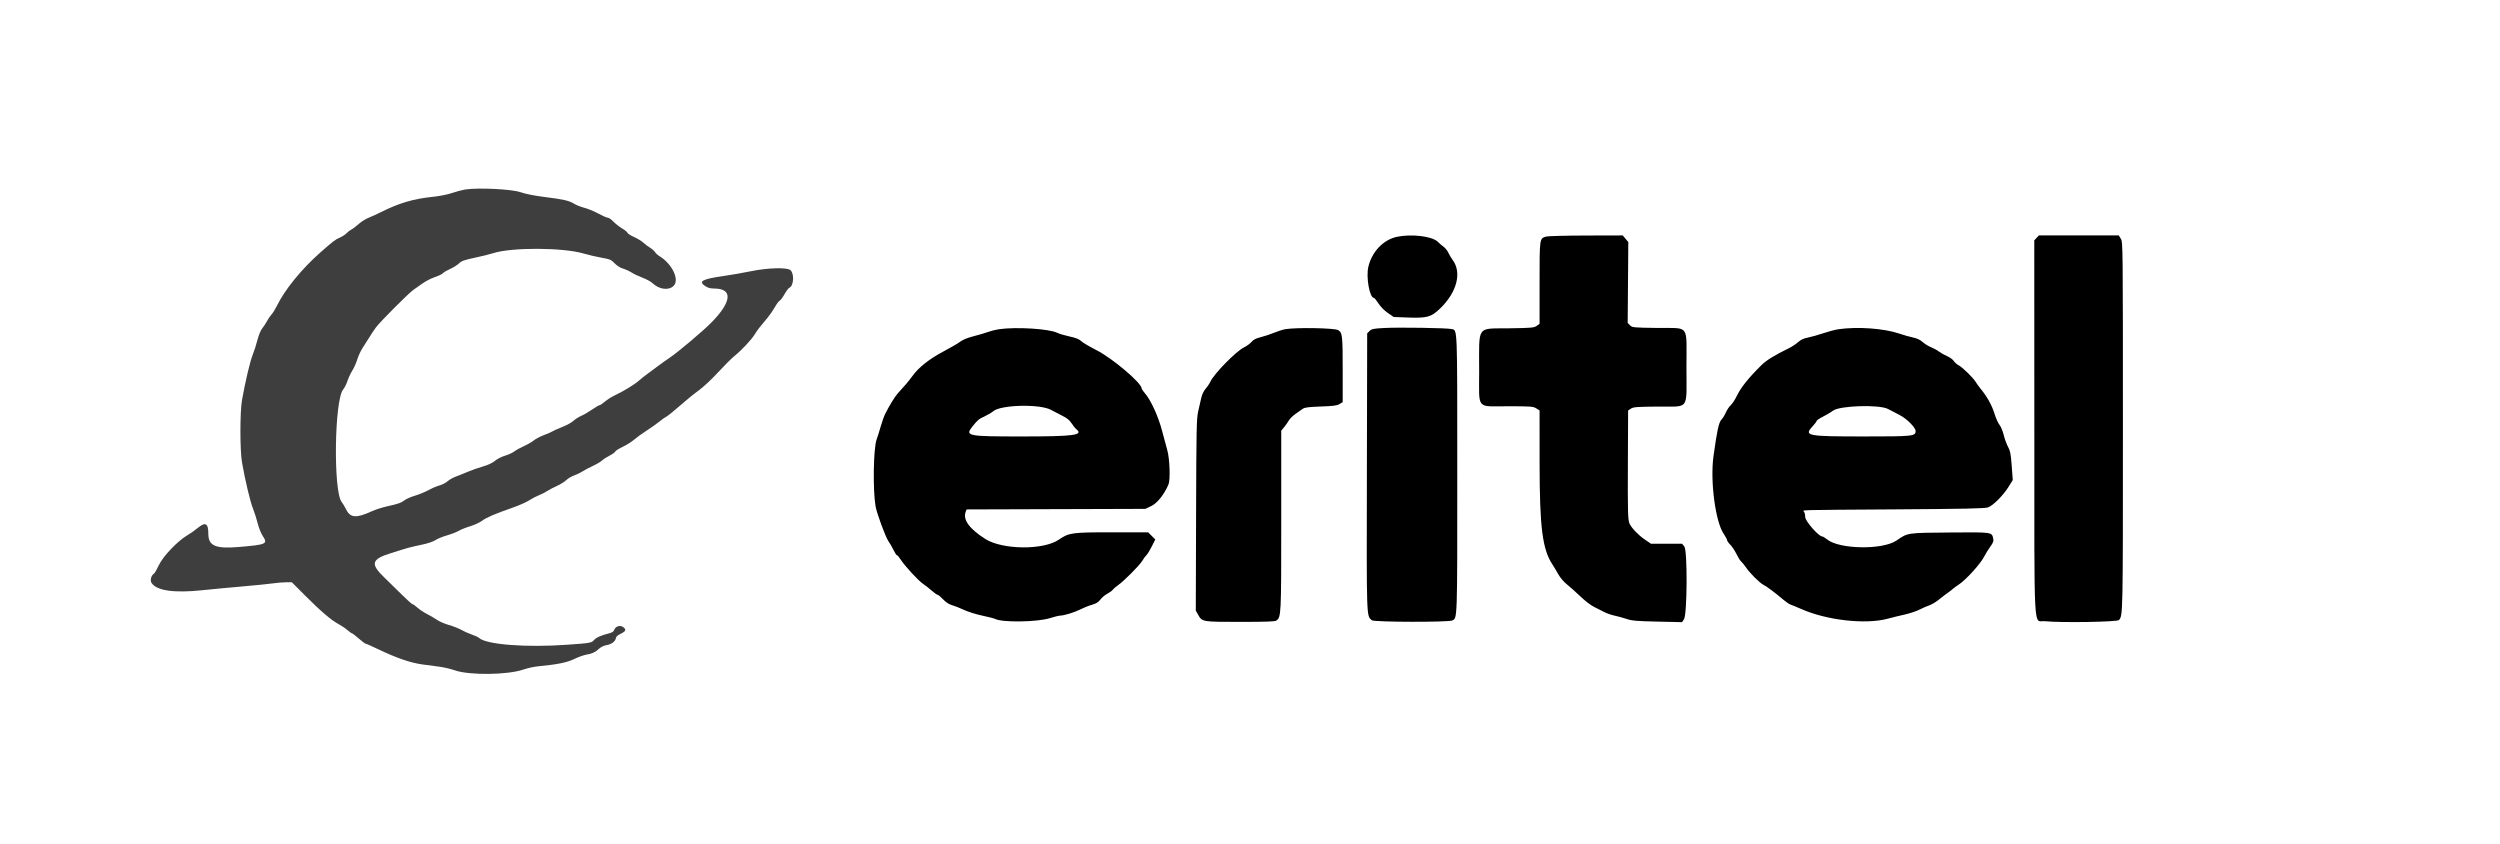
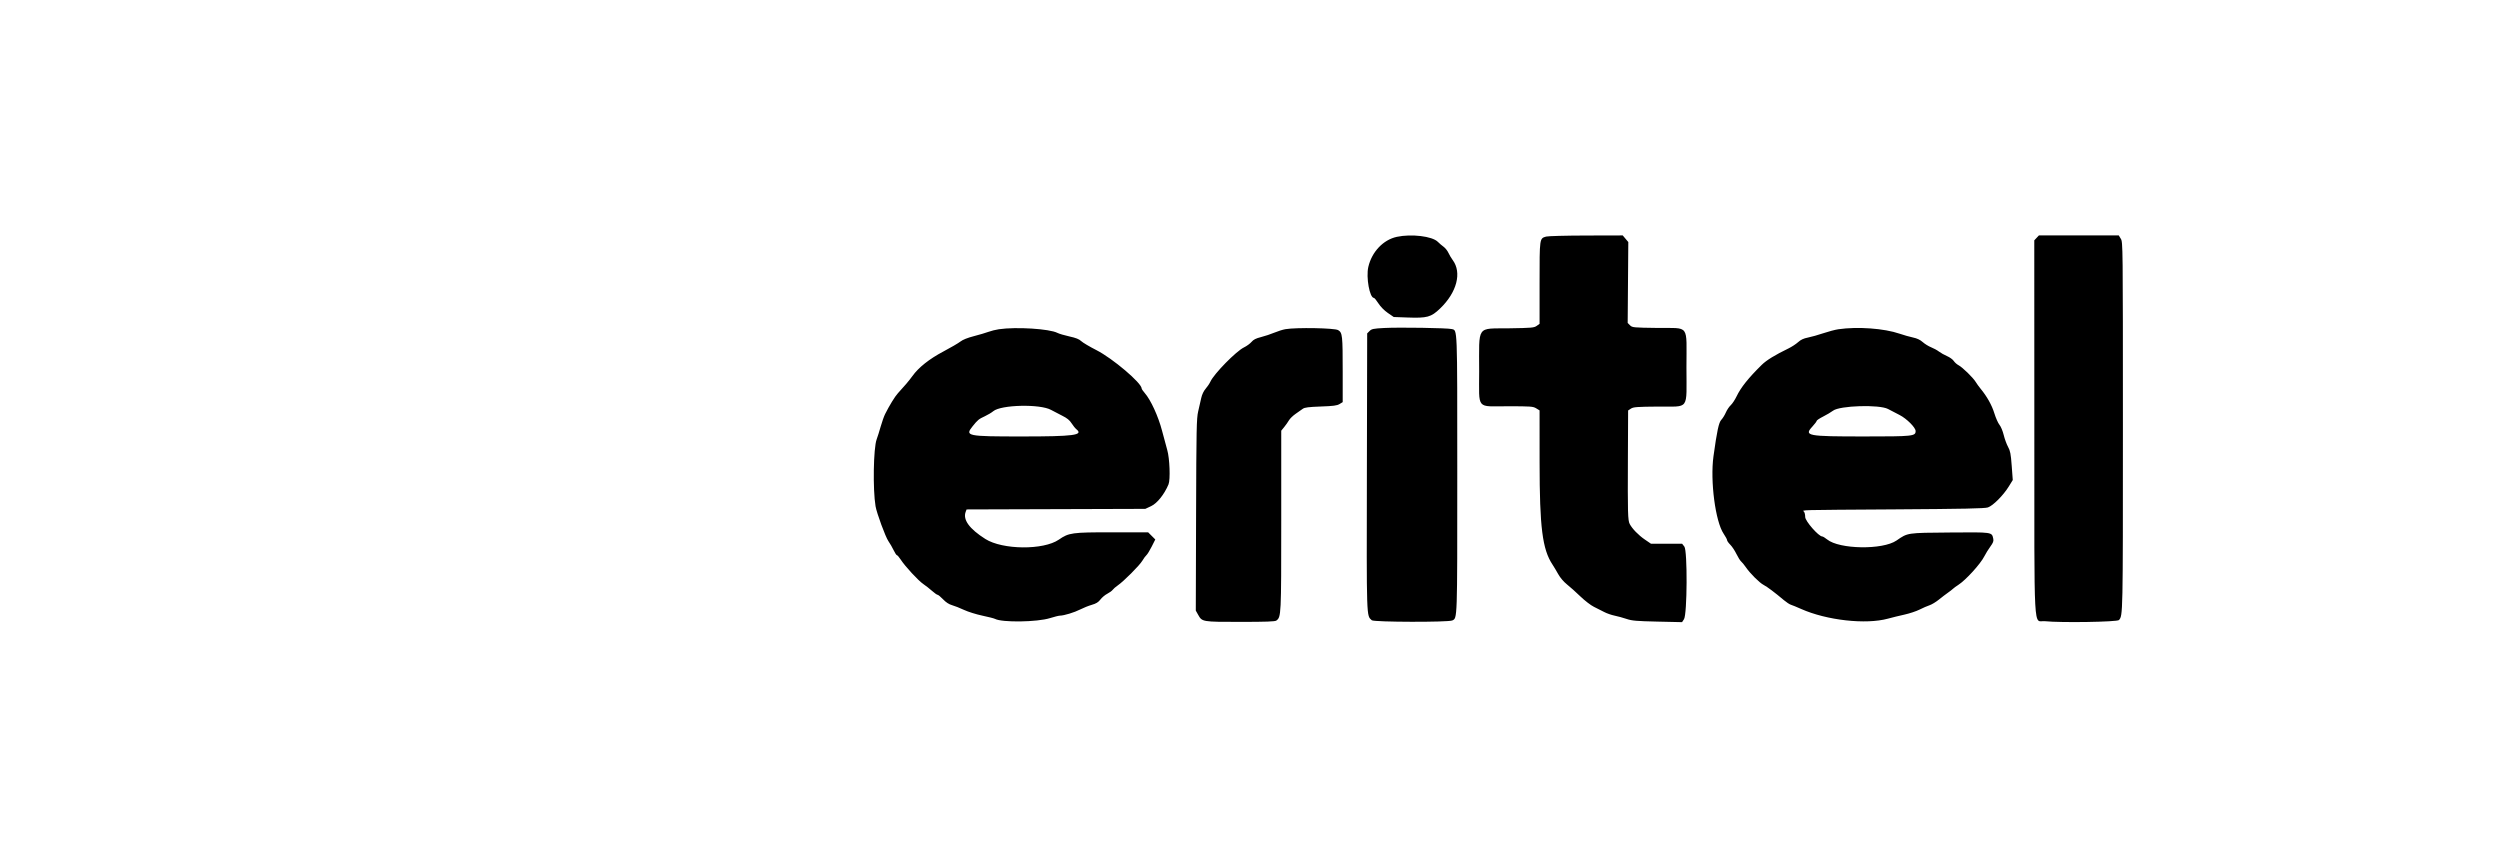
<svg xmlns="http://www.w3.org/2000/svg" width="400" height="135" viewBox="0 0 400 135" fill="none">
  <path fill-rule="evenodd" clip-rule="evenodd" d="M223.499 37.893C221.321 38.363 219.492 40.29 218.932 42.705C218.546 44.373 219.142 47.668 219.831 47.668C219.918 47.668 220.241 48.063 220.55 48.546C220.891 49.077 221.483 49.679 222.055 50.073L222.998 50.722L225.168 50.8C228.361 50.916 228.967 50.749 230.419 49.356C233.103 46.781 233.925 43.611 232.429 41.605C232.215 41.318 231.909 40.802 231.749 40.456C231.589 40.11 231.244 39.676 230.984 39.49C230.723 39.304 230.297 38.94 230.038 38.681C229.153 37.796 225.813 37.394 223.499 37.893ZM247.381 37.852C246.318 38.16 246.332 38.061 246.332 45.277V51.812L245.871 52.14C245.45 52.44 245.068 52.474 241.496 52.529C236.157 52.61 236.666 51.882 236.666 59.441C236.666 65.668 236.111 65.001 241.291 65.002C244.943 65.002 245.291 65.028 245.791 65.333L246.332 65.663L246.335 74.04C246.339 84.388 246.784 87.899 248.401 90.334C248.614 90.655 249.027 91.345 249.318 91.868C249.636 92.438 250.195 93.093 250.715 93.506C251.192 93.885 252.157 94.749 252.86 95.427C253.564 96.106 254.538 96.854 255.027 97.091C255.516 97.329 256.253 97.701 256.666 97.92C257.078 98.138 257.828 98.4 258.332 98.502C258.836 98.604 259.699 98.841 260.249 99.028C261.106 99.32 261.811 99.381 265.189 99.457L269.129 99.545L269.439 99.072C269.958 98.281 270.009 88.104 269.497 87.453L269.141 87.001H266.652H264.162L263.165 86.32C262.156 85.632 261.151 84.596 260.753 83.834C260.455 83.265 260.423 82.091 260.464 73.297L260.499 65.675L260.95 65.38C261.345 65.121 261.884 65.08 265.324 65.052C270.394 65.01 269.832 65.793 269.832 58.77C269.832 51.738 270.417 52.542 265.253 52.472C261.288 52.419 261.164 52.407 260.802 52.045L260.429 51.672L260.479 45.201L260.529 38.729L260.083 38.199L259.636 37.668L253.776 37.683C250.553 37.691 247.675 37.767 247.381 37.852ZM325.854 38.061L325.485 38.454L325.493 68.236C325.502 102.643 325.315 99.198 327.181 99.393C329.714 99.658 338.766 99.517 339.033 99.209C339.668 98.475 339.666 98.57 339.665 68.268C339.664 39.136 339.66 38.744 339.334 38.209L339.004 37.668H332.614H326.224L325.854 38.061ZM221.461 52.479C219.727 52.572 219.464 52.627 219.128 52.964L218.749 53.344L218.702 75.464C218.652 99.335 218.623 98.458 219.489 99.242C219.825 99.546 231.729 99.577 232.361 99.275C233.185 98.881 233.166 99.454 233.163 75.706C233.161 51.854 233.201 52.895 232.274 52.648C231.615 52.472 223.836 52.35 221.461 52.479ZM159.822 52.678C159.312 52.753 158.562 52.94 158.155 53.094C157.748 53.248 156.703 53.557 155.832 53.782C154.816 54.044 154.04 54.354 153.666 54.648C153.345 54.9 152.121 55.615 150.946 56.236C148.685 57.431 146.972 58.79 145.98 60.177C145.472 60.886 144.67 61.835 143.658 62.925C143.2 63.418 142.288 64.903 141.618 66.248C141.436 66.613 141.117 67.513 140.909 68.248C140.702 68.983 140.412 69.905 140.265 70.297C139.746 71.68 139.637 78.328 140.089 81.001C140.276 82.105 141.679 85.919 142.144 86.584C142.4 86.951 142.779 87.607 142.986 88.043C143.193 88.478 143.429 88.834 143.512 88.834C143.594 88.834 143.867 89.153 144.119 89.543C144.81 90.611 146.943 92.919 147.725 93.443C148.105 93.698 148.733 94.191 149.12 94.537C149.508 94.884 149.91 95.168 150.013 95.168C150.117 95.168 150.512 95.494 150.892 95.892C151.35 96.373 151.831 96.687 152.32 96.825C152.726 96.939 153.589 97.28 154.237 97.583C154.885 97.886 156.203 98.299 157.166 98.501C158.128 98.703 159.045 98.937 159.203 99.022C160.328 99.621 165.958 99.543 167.999 98.899C168.687 98.683 169.402 98.504 169.589 98.503C170.233 98.499 171.918 97.986 172.832 97.515C173.337 97.256 174.171 96.922 174.686 96.774C175.392 96.57 175.734 96.359 176.071 95.918C176.317 95.595 176.809 95.183 177.164 95.002C177.52 94.82 177.909 94.537 178.03 94.371C178.15 94.206 178.511 93.892 178.832 93.673C179.783 93.024 182.326 90.473 182.77 89.723C182.996 89.342 183.296 88.933 183.437 88.816C183.578 88.699 183.953 88.089 184.27 87.459L184.846 86.315L184.273 85.741L183.699 85.168H177.902C171.502 85.168 171.017 85.235 169.416 86.341C166.957 88.039 160.41 87.981 157.656 86.236C155.093 84.612 154.032 83.147 154.509 81.892L154.654 81.51L168.952 81.464L183.249 81.418L184.188 80.977C185.152 80.525 186.287 79.102 186.961 77.501C187.276 76.753 187.151 73.337 186.76 72.001C186.613 71.497 186.238 70.109 185.928 68.918C185.328 66.617 184.116 63.974 183.162 62.888C182.889 62.577 182.666 62.25 182.666 62.161C182.666 61.28 178.016 57.336 175.427 56.021C174.339 55.468 173.245 54.82 172.994 54.58C172.664 54.263 172.147 54.058 171.112 53.832C170.328 53.66 169.463 53.405 169.191 53.264C167.916 52.605 162.584 52.272 159.822 52.678ZM205.666 52.668C205.253 52.738 204.457 52.988 203.897 53.224C203.337 53.459 202.38 53.778 201.77 53.931C200.944 54.138 200.553 54.337 200.243 54.705C200.014 54.978 199.471 55.373 199.037 55.584C197.774 56.198 194.237 59.804 193.663 61.064C193.524 61.369 193.183 61.877 192.906 62.193C192.594 62.548 192.324 63.113 192.198 63.676C192.085 64.175 191.864 65.147 191.706 65.834C191.448 66.96 191.415 68.608 191.373 82.39L191.327 97.696L191.703 98.365C192.342 99.502 192.335 99.501 198.459 99.501C202.581 99.501 204.004 99.449 204.213 99.293C204.991 98.708 204.999 98.543 204.999 83.268V68.91L205.47 68.331C205.729 68.012 206.072 67.526 206.232 67.251C206.392 66.976 206.873 66.508 207.302 66.212C207.731 65.915 208.25 65.551 208.455 65.401C208.745 65.191 209.386 65.11 211.326 65.041C213.349 64.97 213.919 64.895 214.328 64.646L214.832 64.339V59.527C214.832 53.621 214.791 53.239 214.099 52.817C213.545 52.48 207.413 52.371 205.666 52.668ZM294.138 52.68C293.618 52.757 292.531 53.044 291.721 53.319C290.911 53.594 289.81 53.904 289.274 54.009C288.571 54.145 288.129 54.352 287.687 54.752C287.35 55.056 286.663 55.504 286.161 55.747C284.023 56.782 282.634 57.634 281.884 58.373C279.752 60.47 278.535 61.994 277.853 63.418C277.59 63.968 277.169 64.605 276.917 64.834C276.665 65.064 276.313 65.588 276.135 66.001C275.957 66.413 275.631 66.939 275.412 67.17C275.007 67.594 274.719 68.934 274.157 73.001C273.611 76.959 274.462 83.454 275.781 85.395C276.084 85.84 276.332 86.303 276.332 86.424C276.332 86.544 276.564 86.874 276.848 87.158C277.132 87.441 277.573 88.106 277.829 88.635C278.085 89.163 278.422 89.701 278.578 89.831C278.733 89.96 279.076 90.378 279.339 90.761C280.031 91.766 281.528 93.255 282.184 93.59C282.736 93.872 283.968 94.799 285.43 96.03C285.83 96.367 286.327 96.693 286.536 96.756C286.745 96.818 287.483 97.122 288.177 97.431C292.276 99.256 298.547 99.955 302.082 98.981C302.724 98.804 303.91 98.513 304.719 98.335C305.527 98.157 306.615 97.795 307.135 97.531C307.656 97.267 308.371 96.957 308.723 96.841C309.076 96.726 309.751 96.319 310.223 95.936C310.696 95.554 311.345 95.058 311.666 94.835C311.986 94.611 312.355 94.326 312.484 94.2C312.613 94.074 312.988 93.801 313.317 93.591C314.508 92.835 316.885 90.225 317.498 89.001C317.705 88.588 318.133 87.895 318.45 87.46C318.91 86.829 319.005 86.572 318.92 86.186C318.686 85.121 318.844 85.144 311.976 85.2C305.065 85.257 305.269 85.226 303.44 86.484C301.226 88.008 294.286 87.897 292.336 86.307C292.017 86.047 291.667 85.834 291.558 85.834C290.985 85.834 288.832 83.375 288.832 82.72C288.832 82.361 288.742 81.978 288.632 81.868C288.344 81.579 287.401 81.603 302.999 81.501C314.212 81.429 317.56 81.359 318.064 81.19C318.876 80.918 320.518 79.272 321.396 77.852L322.043 76.805L321.874 74.528C321.732 72.608 321.64 72.134 321.29 71.501C321.061 71.088 320.748 70.232 320.594 69.598C320.44 68.963 320.135 68.232 319.916 67.971C319.698 67.711 319.328 66.88 319.096 66.125C318.694 64.818 317.917 63.433 316.885 62.182C316.627 61.869 316.275 61.382 316.104 61.099C315.69 60.417 313.981 58.753 313.368 58.436C313.101 58.298 312.753 57.989 312.596 57.749C312.439 57.509 311.96 57.163 311.53 56.979C311.101 56.795 310.514 56.465 310.227 56.246C309.94 56.027 309.377 55.719 308.977 55.563C308.577 55.406 307.975 55.035 307.64 54.738C307.225 54.369 306.731 54.136 306.084 54.001C305.563 53.893 304.6 53.619 303.943 53.393C301.475 52.541 297.204 52.23 294.138 52.68ZM168.166 65.583C168.578 65.811 169.389 66.234 169.968 66.521C170.734 66.9 171.138 67.229 171.45 67.723C171.686 68.097 172.035 68.529 172.226 68.683C173.391 69.626 171.817 69.834 163.503 69.834C154.696 69.834 154.362 69.766 155.614 68.208C156.443 67.176 156.592 67.055 157.592 66.591C158.055 66.376 158.655 66.016 158.925 65.79C160.166 64.753 166.415 64.612 168.166 65.583ZM302.082 65.437C302.449 65.631 303.287 66.067 303.945 66.405C305.08 66.99 306.499 68.411 306.499 68.963C306.499 69.792 306.103 69.834 298.268 69.833C289.123 69.832 288.613 69.735 289.978 68.254C290.356 67.844 290.666 67.433 290.666 67.34C290.666 67.248 291.134 66.936 291.707 66.647C292.28 66.358 292.994 65.934 293.293 65.706C294.361 64.892 300.686 64.698 302.082 65.437Z" fill="black" />
-   <path fill-rule="evenodd" clip-rule="evenodd" d="M74.413 30.321C73.952 30.394 73.015 30.646 72.33 30.879C71.602 31.128 70.324 31.381 69.252 31.49C66.172 31.801 63.834 32.492 60.957 33.94C60.337 34.252 59.44 34.661 58.963 34.849C58.487 35.036 57.785 35.478 57.402 35.831C57.02 36.183 56.492 36.583 56.229 36.719C55.966 36.855 55.601 37.133 55.418 37.338C55.235 37.542 54.754 37.853 54.349 38.028C53.632 38.337 53.325 38.572 51.267 40.383C48.276 43.016 45.577 46.327 44.315 48.911C44.048 49.457 43.652 50.095 43.435 50.327C43.218 50.56 42.907 51.012 42.745 51.333C42.583 51.654 42.242 52.179 41.987 52.5C41.702 52.859 41.394 53.596 41.186 54.417C41 55.15 40.657 56.219 40.424 56.791C40.013 57.799 39.238 61.085 38.722 64C38.38 65.932 38.381 72.046 38.724 74C39.239 76.938 40.01 80.178 40.474 81.359C40.739 82.032 41.086 83.126 41.246 83.789C41.406 84.453 41.763 85.337 42.039 85.754C42.882 87.027 42.648 87.138 38.335 87.509C34.489 87.84 33.335 87.354 33.335 85.404C33.335 83.708 32.869 83.456 31.627 84.482C31.196 84.839 30.485 85.34 30.047 85.595C28.429 86.54 26.104 88.969 25.403 90.449C25.09 91.108 24.759 91.694 24.667 91.751C24.188 92.047 23.973 92.847 24.255 93.278C25.068 94.518 27.879 94.915 32.419 94.431C33.794 94.285 36.644 94.016 38.752 93.834C40.86 93.653 43.087 93.428 43.701 93.335C44.314 93.243 45.239 93.167 45.756 93.167H46.696L48.871 95.344C51.365 97.841 52.991 99.224 54.182 99.863C54.64 100.109 55.277 100.54 55.598 100.822C55.918 101.103 56.241 101.333 56.315 101.333C56.389 101.333 56.879 101.708 57.402 102.167C57.926 102.625 58.429 103 58.521 103C58.612 103 59.464 103.374 60.414 103.831C63.453 105.293 65.697 106.063 67.683 106.326C68.454 106.428 69.648 106.586 70.335 106.677C71.023 106.768 72.131 107.031 72.798 107.261C75.152 108.073 81.254 107.996 83.755 107.123C84.395 106.9 85.481 106.664 86.169 106.6C89.182 106.318 90.718 106.005 91.906 105.429C92.555 105.115 93.423 104.806 93.835 104.742C94.724 104.606 95.252 104.355 95.885 103.767C96.143 103.528 96.647 103.287 97.016 103.228C97.814 103.101 98.46 102.63 98.533 102.122C98.566 101.888 98.803 101.649 99.179 101.473C100.129 101.026 100.261 100.764 99.741 100.355C99.231 99.953 98.453 100.201 98.254 100.828C98.185 101.043 97.904 101.221 97.45 101.335C96.164 101.66 95.392 102.004 95.041 102.408C94.646 102.862 94.463 102.894 90.752 103.159C84.192 103.626 77.835 103.139 76.663 102.078C76.516 101.945 75.973 101.691 75.457 101.513C74.941 101.335 74.196 101.004 73.802 100.776C73.408 100.549 72.523 100.201 71.835 100.003C71.148 99.805 70.285 99.433 69.919 99.177C69.552 98.92 68.839 98.503 68.335 98.25C67.831 97.997 67.137 97.537 66.793 97.228C66.449 96.919 66.09 96.667 65.995 96.667C65.9 96.667 65.126 95.973 64.276 95.125C63.427 94.277 62.199 93.074 61.549 92.453C59.212 90.219 59.397 89.492 62.554 88.501C65.524 87.567 65.522 87.568 67.419 87.168C68.415 86.958 69.32 86.658 69.669 86.422C69.989 86.205 70.815 85.865 71.502 85.666C72.19 85.467 73.052 85.132 73.419 84.921C73.785 84.71 74.612 84.381 75.255 84.19C75.898 83.999 76.744 83.607 77.136 83.319C77.868 82.78 79.112 82.25 82.169 81.172C83.131 80.832 84.256 80.329 84.669 80.054C85.081 79.778 85.756 79.424 86.169 79.266C86.581 79.108 87.199 78.795 87.542 78.571C87.886 78.347 88.598 77.973 89.126 77.74C89.654 77.507 90.311 77.098 90.586 76.832C90.861 76.565 91.424 76.229 91.836 76.084C92.248 75.939 92.848 75.65 93.169 75.441C93.489 75.232 94.251 74.83 94.861 74.547C95.47 74.264 96.124 73.878 96.313 73.689C96.502 73.5 97.038 73.152 97.504 72.916C97.97 72.68 98.392 72.379 98.443 72.248C98.493 72.116 99.033 71.774 99.643 71.486C100.253 71.198 101.063 70.69 101.444 70.356C101.824 70.023 102.719 69.375 103.432 68.917C104.145 68.458 105.058 67.812 105.461 67.48C105.865 67.148 106.395 66.773 106.64 66.647C106.885 66.521 107.848 65.742 108.78 64.917C109.712 64.092 111.051 63.004 111.756 62.5C112.473 61.987 113.835 60.717 114.852 59.614C115.85 58.531 117.023 57.358 117.459 57.007C118.618 56.075 120.23 54.361 120.758 53.5C121.198 52.781 121.534 52.344 122.849 50.789C123.177 50.401 123.684 49.66 123.976 49.142C124.268 48.624 124.616 48.159 124.749 48.108C124.882 48.057 125.229 47.592 125.52 47.076C125.812 46.56 126.155 46.098 126.282 46.049C126.995 45.775 127.127 43.815 126.472 43.223C125.957 42.757 122.813 42.842 120.169 43.393C119.023 43.632 117.006 43.983 115.686 44.172C112.392 44.645 111.713 45.012 112.786 45.741C113.261 46.063 113.624 46.167 114.285 46.167C117.29 46.167 117.101 48.288 113.797 51.631C112.473 52.971 108.447 56.367 107.169 57.221C106.664 57.558 105.828 58.153 105.309 58.542C104.791 58.931 104.007 59.512 103.569 59.833C103.13 60.154 102.501 60.656 102.17 60.948C101.491 61.547 99.698 62.634 98.351 63.264C97.855 63.496 97.148 63.944 96.779 64.26C96.41 64.575 96.022 64.833 95.916 64.833C95.81 64.833 95.281 65.144 94.739 65.523C94.197 65.903 93.416 66.358 93.003 66.534C92.59 66.71 92.027 67.069 91.752 67.332C91.477 67.594 90.652 68.046 89.919 68.336C89.185 68.625 88.504 68.929 88.406 69.011C88.307 69.093 87.712 69.353 87.085 69.589C86.458 69.826 85.714 70.213 85.432 70.451C85.149 70.689 84.448 71.095 83.872 71.354C83.297 71.612 82.584 72.007 82.289 72.23C81.994 72.454 81.322 72.761 80.796 72.913C80.27 73.065 79.548 73.433 79.192 73.731C78.77 74.083 78.084 74.404 77.231 74.647C76.509 74.853 75.431 75.232 74.835 75.488C74.239 75.745 73.388 76.086 72.943 76.248C72.498 76.409 71.897 76.749 71.607 77.004C71.317 77.258 70.744 77.555 70.333 77.664C69.922 77.772 69.135 78.107 68.585 78.408C68.035 78.709 67.054 79.113 66.404 79.307C65.754 79.501 65.031 79.81 64.798 79.993C64.229 80.441 63.682 80.637 61.994 81C61.211 81.168 60.078 81.531 59.477 81.806C56.96 82.959 56.022 82.874 55.335 81.427C55.158 81.055 54.861 80.563 54.675 80.333C53.309 78.646 53.5 63.989 54.91 62.313C55.127 62.055 55.433 61.448 55.59 60.964C55.746 60.479 56.096 59.73 56.368 59.298C56.64 58.866 57.001 58.054 57.171 57.493C57.34 56.933 57.737 56.086 58.052 55.612C58.368 55.138 58.828 54.413 59.075 54C59.322 53.587 59.8 52.868 60.138 52.402C60.791 51.501 65.468 46.814 66.169 46.359C66.398 46.21 67.016 45.775 67.543 45.391C68.07 45.008 68.983 44.534 69.572 44.338C70.162 44.142 70.743 43.861 70.864 43.714C70.986 43.567 71.498 43.265 72.002 43.043C72.506 42.822 73.147 42.421 73.427 42.154C73.85 41.748 74.267 41.597 75.927 41.247C77.022 41.017 78.369 40.683 78.919 40.506C81.865 39.557 90.047 39.589 93.375 40.562C94.176 40.796 95.483 41.102 96.279 41.241C97.59 41.47 97.784 41.553 98.338 42.129C98.709 42.515 99.236 42.848 99.683 42.979C100.088 43.097 100.698 43.375 101.04 43.597C101.382 43.819 102.17 44.191 102.79 44.425C103.411 44.658 104.144 45.062 104.419 45.321C105.483 46.326 107.004 46.513 107.781 45.736C108.762 44.755 107.547 42.219 105.501 40.975C105.232 40.811 104.916 40.521 104.798 40.329C104.681 40.138 104.323 39.824 104.002 39.631C103.681 39.439 103.194 39.072 102.919 38.816C102.644 38.56 101.985 38.159 101.455 37.925C100.925 37.691 100.447 37.385 100.394 37.245C100.34 37.106 99.949 36.788 99.524 36.54C99.099 36.292 98.482 35.806 98.153 35.461C97.823 35.116 97.417 34.833 97.25 34.833C97.084 34.833 96.411 34.539 95.755 34.179C95.1 33.819 94.091 33.403 93.515 33.253C92.938 33.104 92.193 32.81 91.859 32.6C91.072 32.105 90.136 31.891 87.085 31.511C85.513 31.315 84.091 31.03 83.252 30.743C81.819 30.253 76.445 29.996 74.413 30.321Z" fill="#3E3E3E" />
</svg>